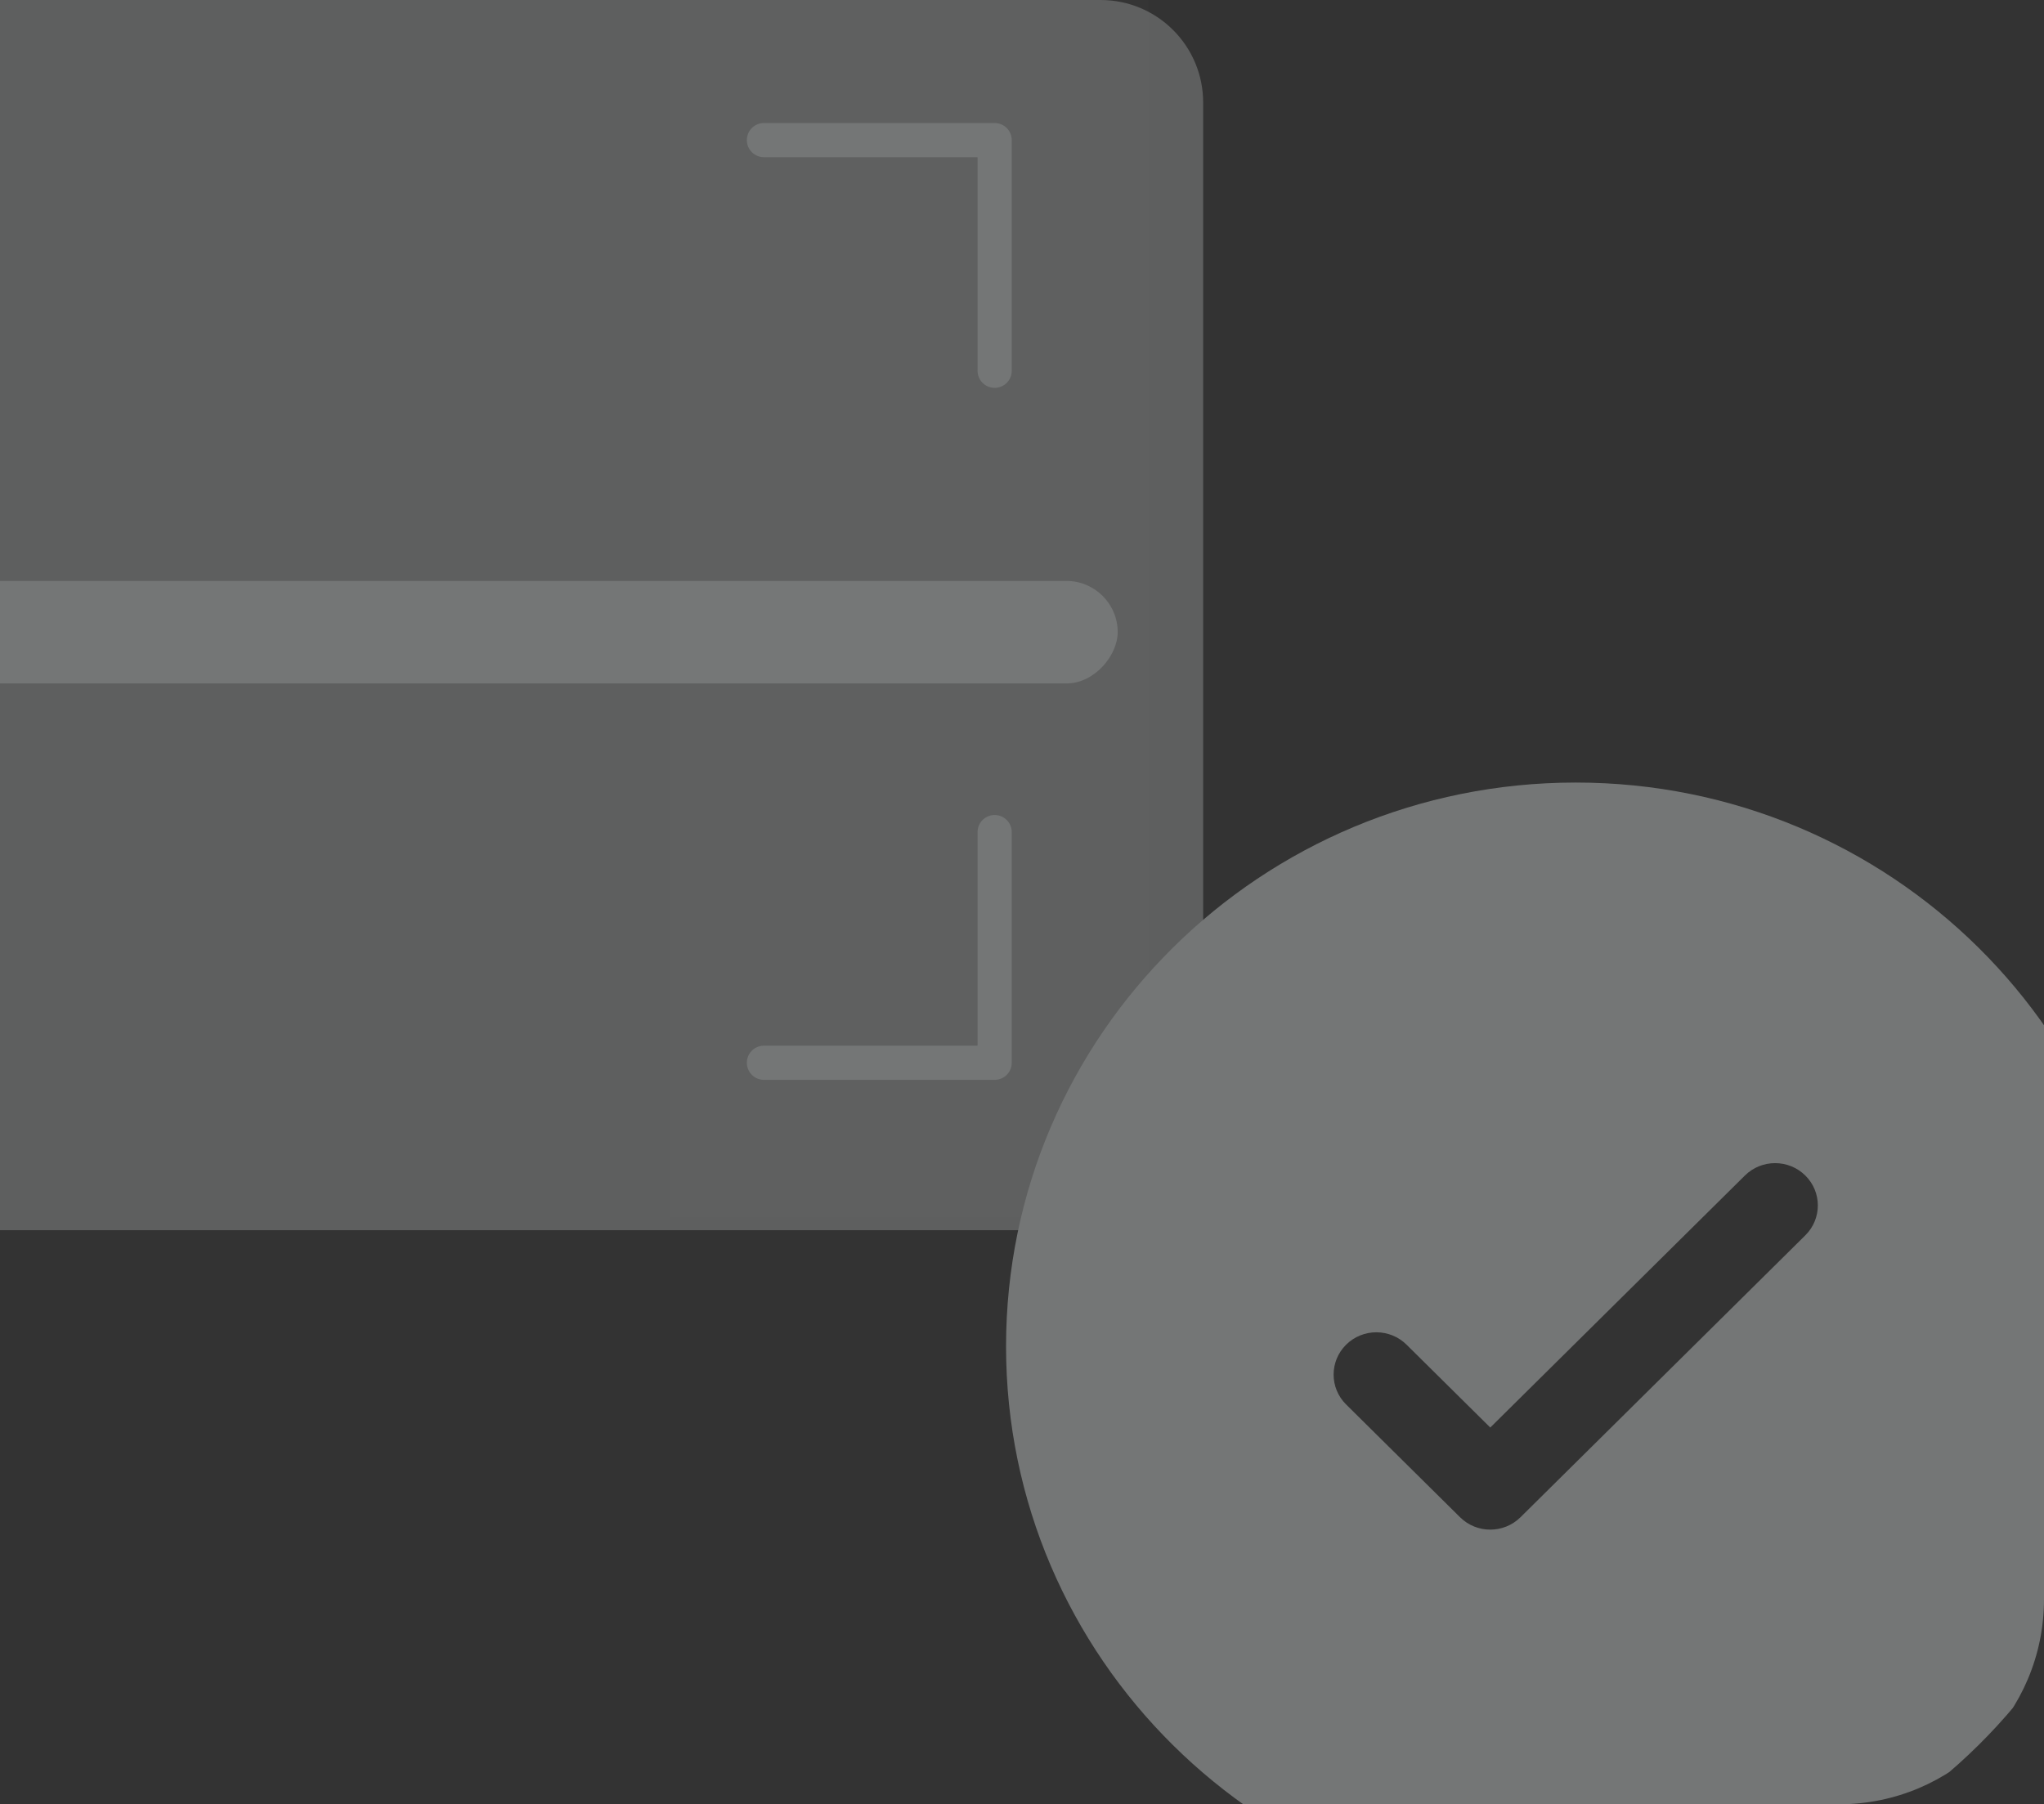
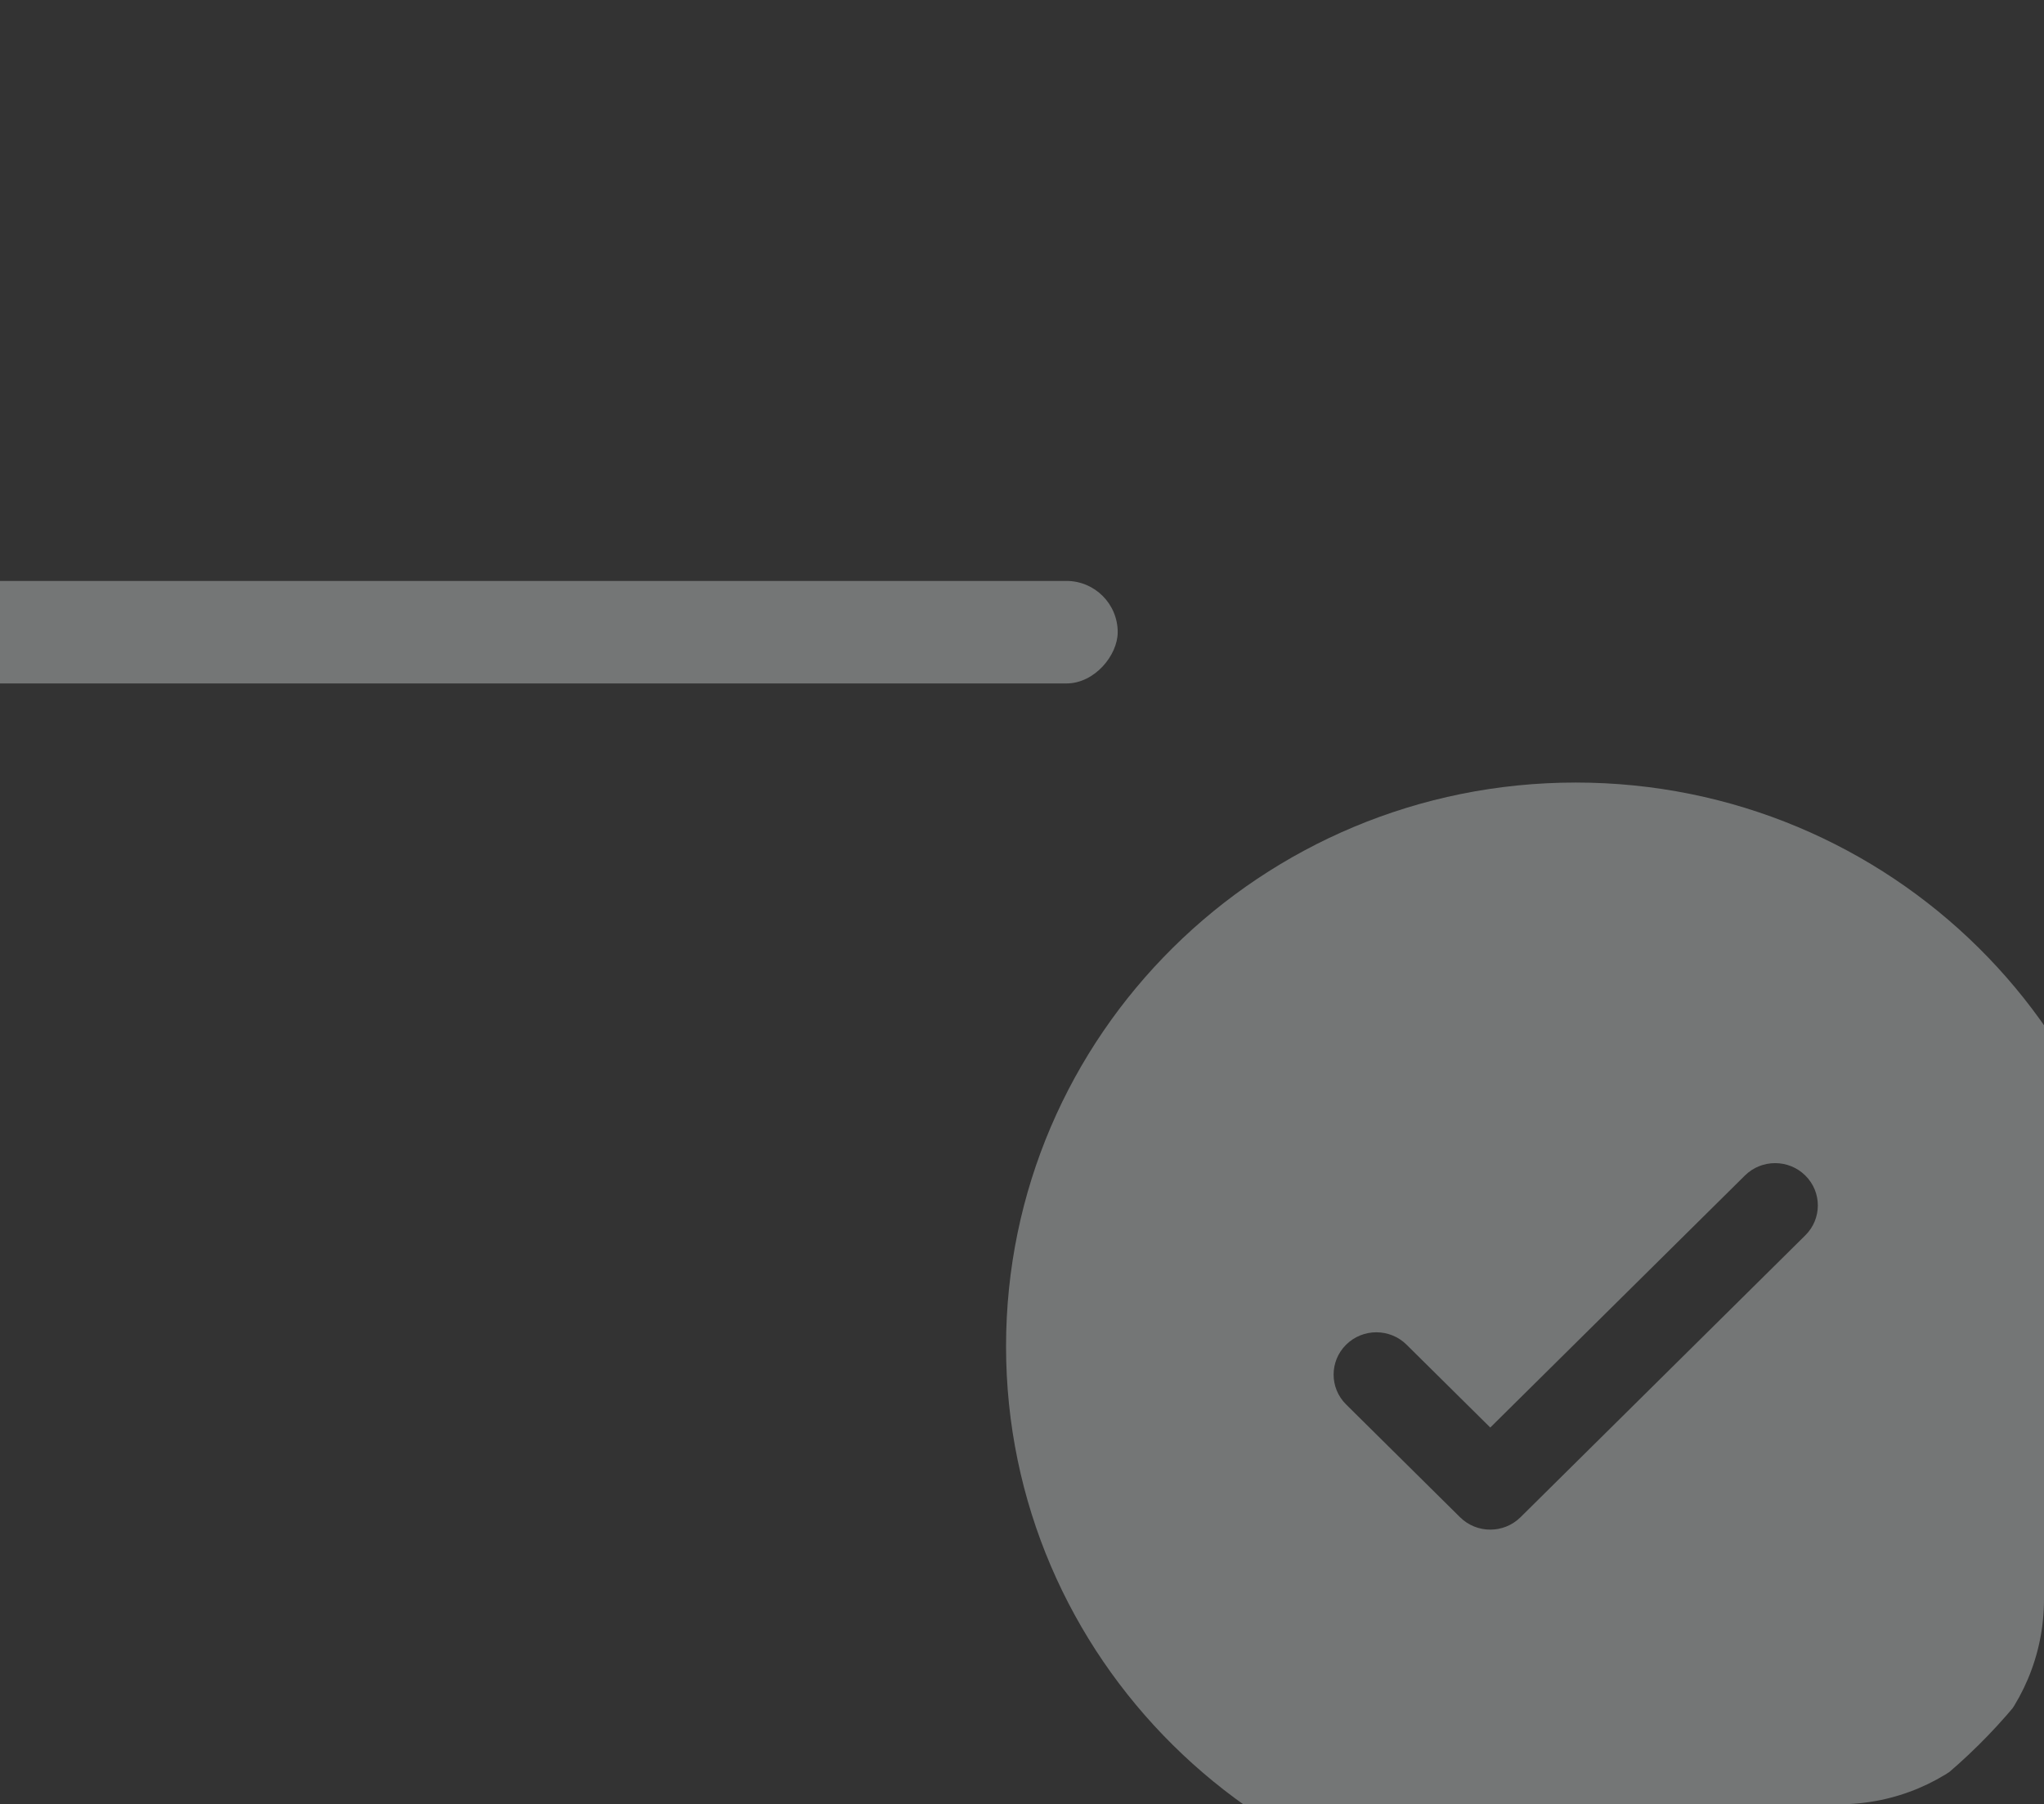
<svg xmlns="http://www.w3.org/2000/svg" width="299" height="264" viewBox="0 0 299 264" fill="none">
  <rect x="0" y="0" width="299" height="264" fill="#333333" stroke="none" />
  <g clip-path="url(#clip0_16316_104057)">
-     <path d="M176 15C176 6.716 169.284 0 161 0H-47V180H161C169.284 180 176 173.284 176 165V15Z" fill="#5E5F5F" />
    <rect width="217" height="15" rx="7.5" transform="matrix(-1 0 0 1 163.5 85)" fill="#747676" />
    <g clip-path="url(#clip1_16316_104057)">
      <g clip-path="url(#clip2_16316_104057)">
-         <path d="M168 -2H-12V178H168V-2Z" fill="white" fill-opacity="0.01" />
        <path d="M44.25 20.5H10.5V54.25M10.5 121.75V155.5H44.25M111.75 155.5H145.5V121.75M145.5 54.25V20.5H111.75" stroke="#747676" stroke-width="5" stroke-linecap="round" stroke-linejoin="round" />
      </g>
    </g>
    <path fill-rule="evenodd" clip-rule="evenodd" d="M313.833 197C313.833 242.563 276.523 279.5 230.5 279.5C184.476 279.5 147.167 242.563 147.167 197C147.167 151.436 184.476 114.5 230.5 114.5C276.523 114.5 313.833 151.436 313.833 197ZM264.086 172C266.527 174.416 266.527 178.334 264.086 180.75L222.419 222C219.978 224.416 216.022 224.416 213.581 222L196.914 205.5C194.473 203.084 194.473 199.166 196.914 196.75C199.355 194.334 203.312 194.334 205.753 196.75L218 208.874L236.623 190.437L255.248 172C257.688 169.583 261.645 169.583 264.086 172Z" fill="#747676" />
  </g>
  <defs>
    <clipPath id="clip0_16316_104057">
      <path d="M0 0H299V234C299 250.569 285.569 264 269 264H30C13.431 264 0 250.569 0 234V0Z" fill="white" />
    </clipPath>
    <clipPath id="clip1_16316_104057">
-       <rect width="179" height="180" fill="white" transform="matrix(-1 0 0 1 179 0)" />
-     </clipPath>
+       </clipPath>
    <clipPath id="clip2_16316_104057">
      <rect width="70" height="180" fill="white" transform="matrix(-1 0 0 1 168 -2)" />
    </clipPath>
  </defs>
</svg>